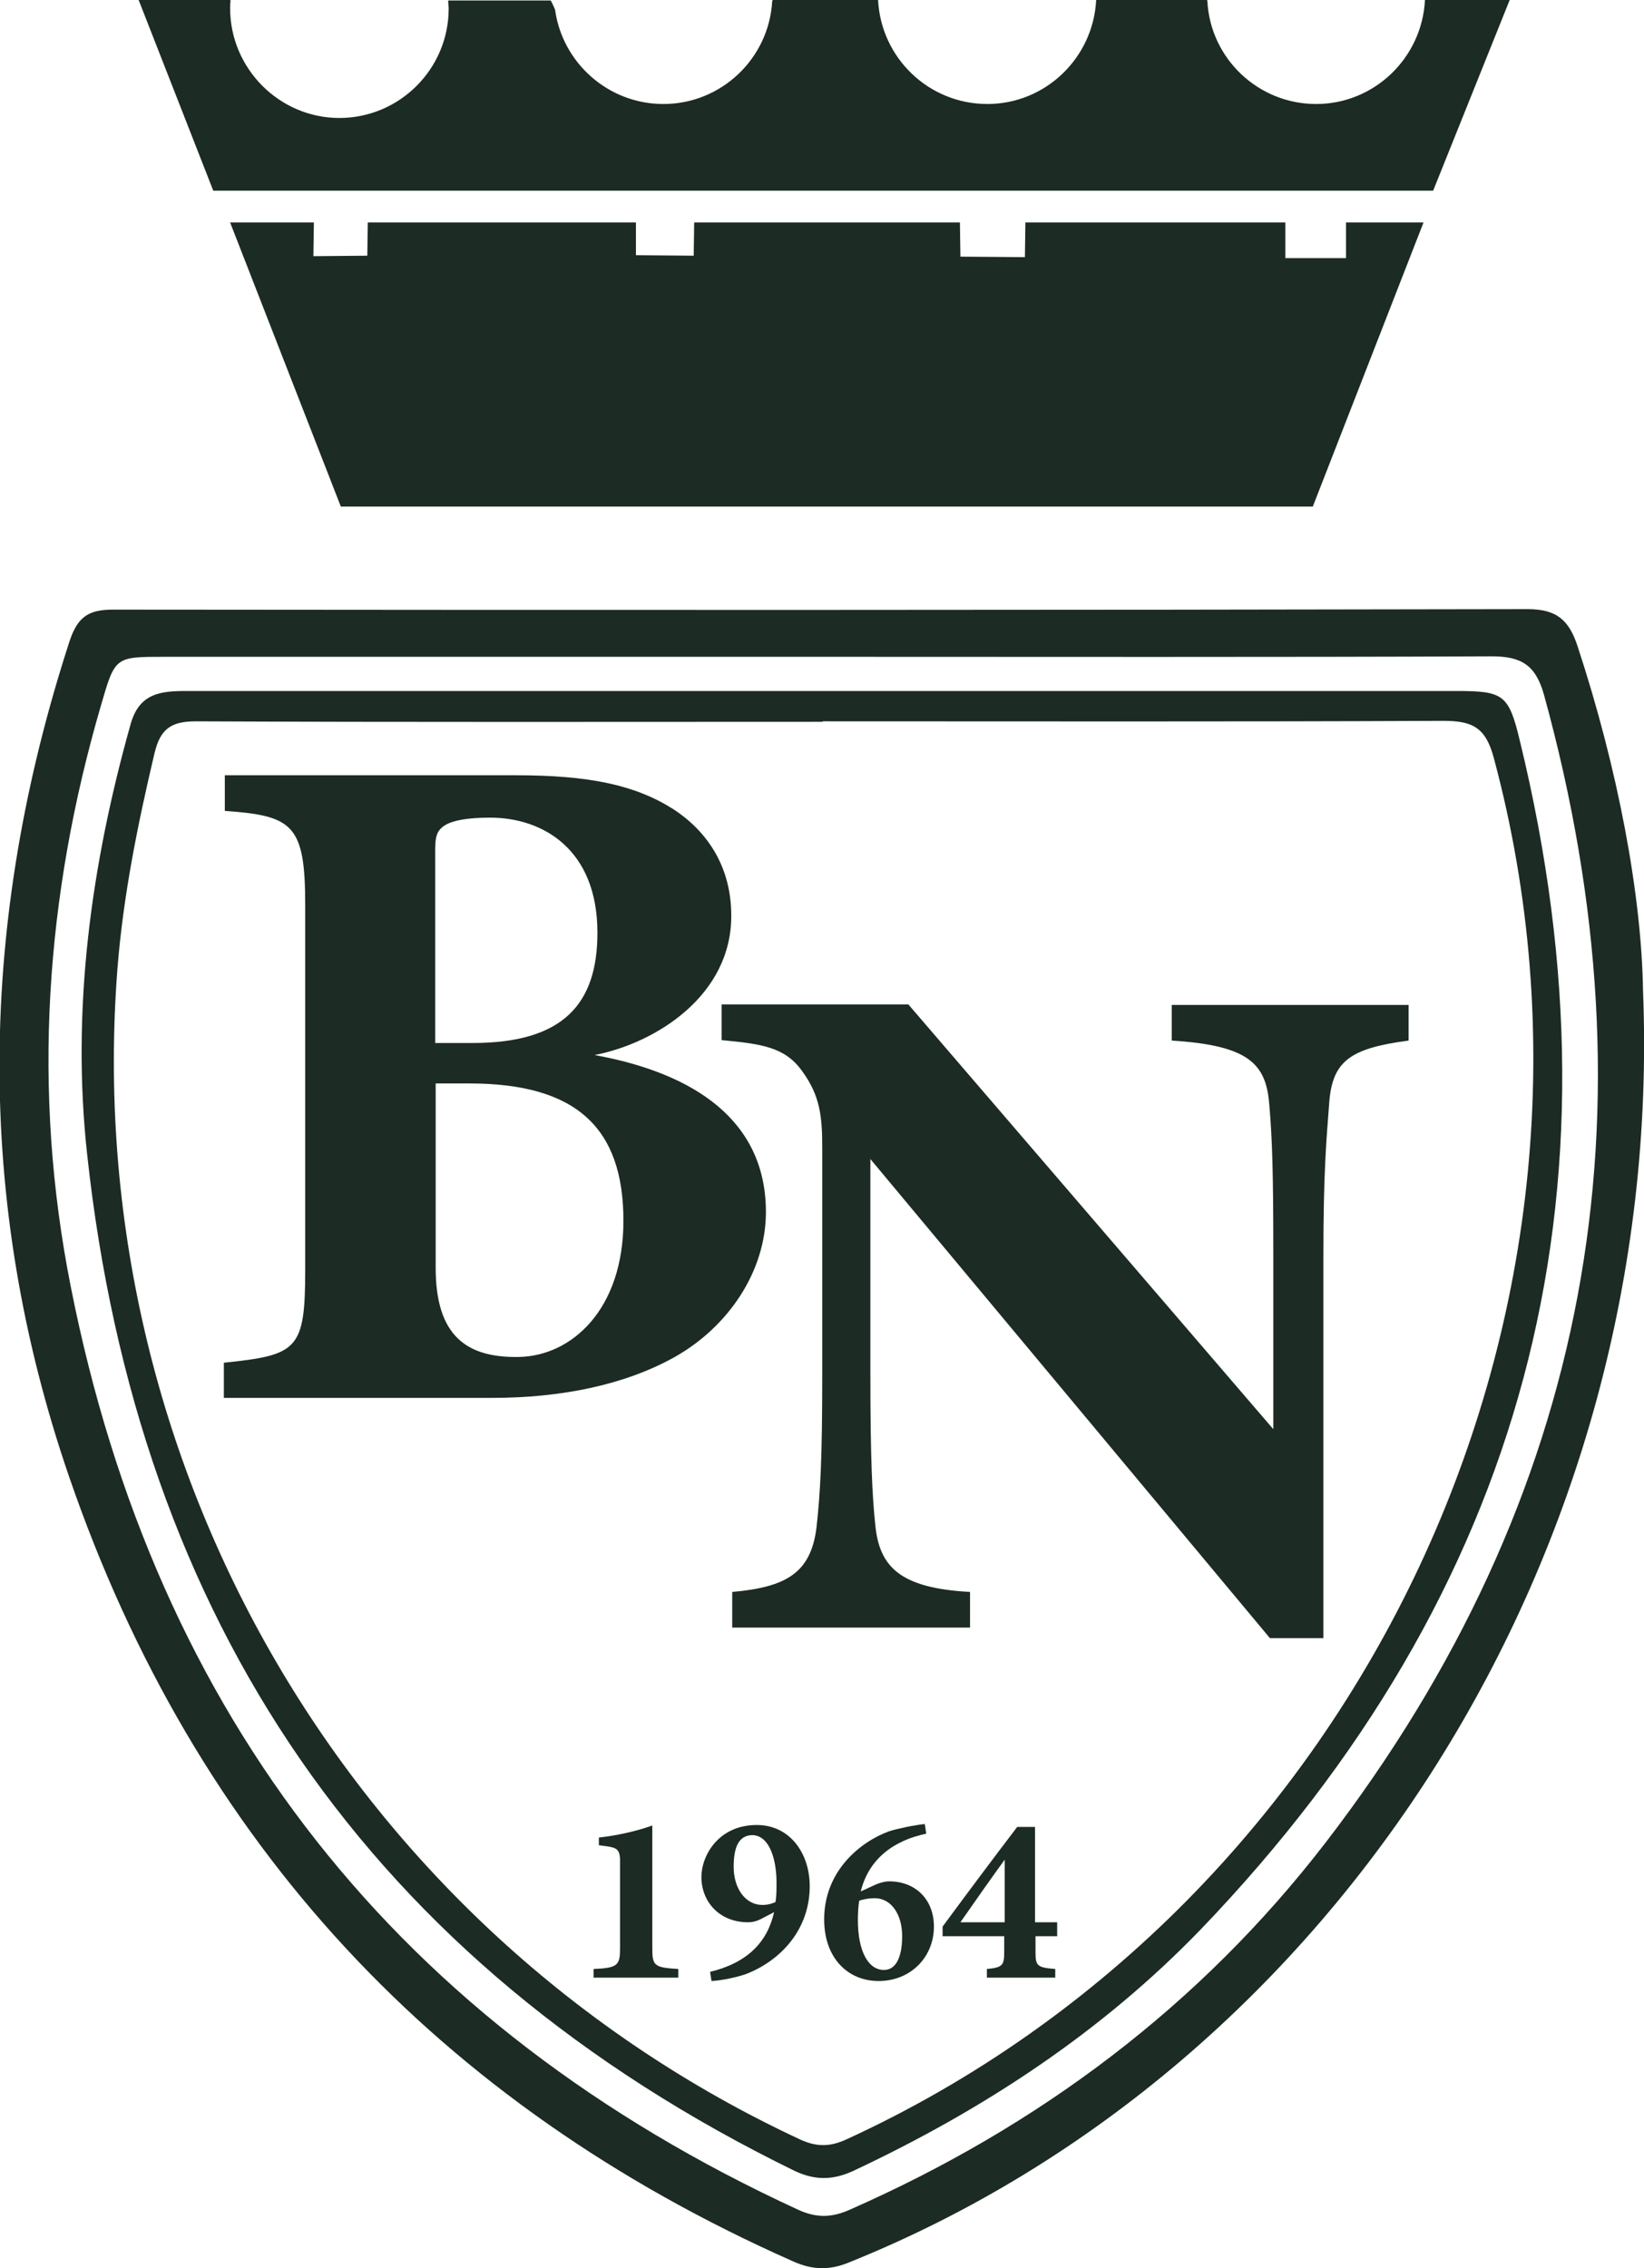
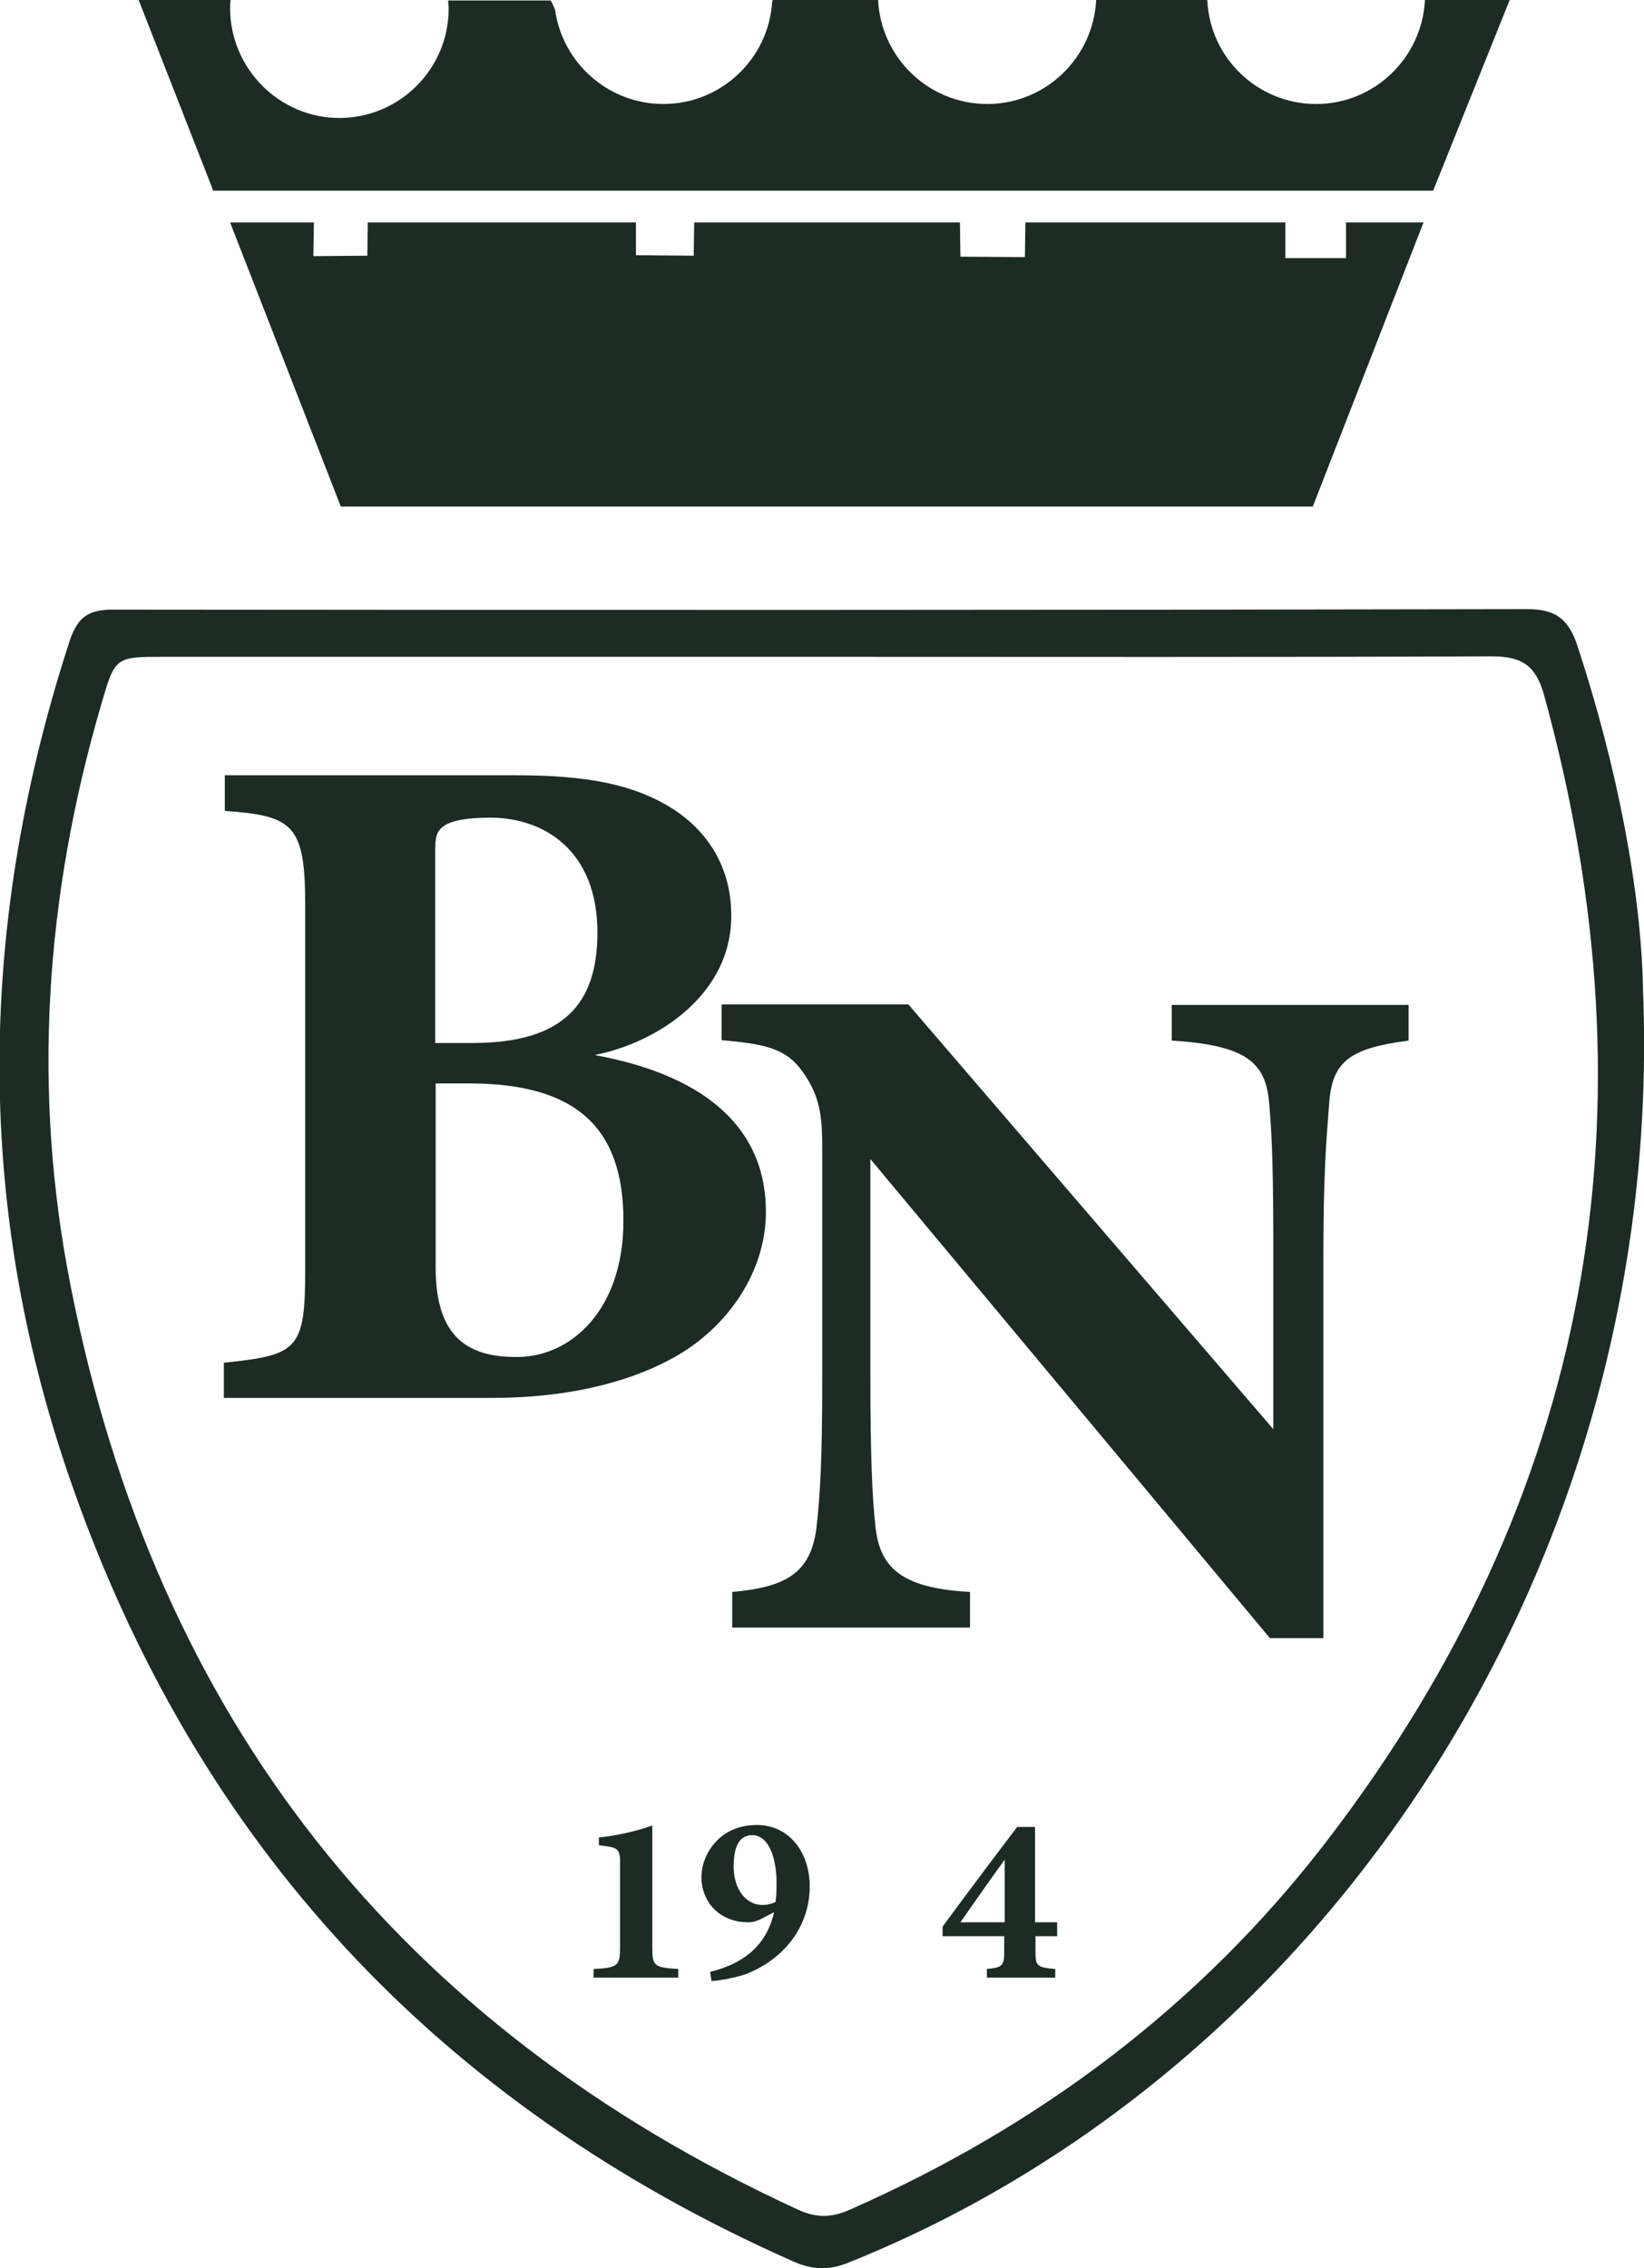
<svg xmlns="http://www.w3.org/2000/svg" version="1.1" id="Livello_1" x="0px" y="0px" viewBox="0 0 341.5 471" style="enable-background:new 0 0 341.5 471;" xml:space="preserve">
  <style type="text/css">
	.st0{fill:#191919;}
	.st1{fill:#B68D36;}
	.st2{fill:#1D1912;}
	.st3{fill:#B78B35;}
	.st4{fill:#FFFFFF;}
	.st5{fill:#1C2B23;}
	.st6{fill:none;stroke:#B78B35;stroke-miterlimit:10;}
</style>
  <g>
    <path class="st5" d="M341.3,205.8c-0.3-19.9-5.2-46.1-13.6-71.6c-1.8-5.5-4.4-7.7-10.4-7.7c-97.9,0.2-195.8,0.2-293.8,0.1   c-5,0-7.3,1.4-9,6.4c-18.9,58-20,116-0.1,173.8C40.6,382.9,91.1,437,164.7,469.6c4.2,1.9,7.8,1.9,12,0.1   C277.5,429,345.9,322.5,341.3,205.8z M275.4,382.6c-26.1,33.9-59.6,59-98.9,76.3c-3.8,1.7-7,1.7-10.7,0   c-83-38.2-133.4-102.1-151.1-191.7c-8.1-40.8-5.3-81.1,6.3-120.8c2.9-10,2.9-10,13.1-10c45.6,0,91.2,0,136.9,0c0,0,0,0,0,0   c46.3,0,92.6,0.1,138.9-0.1c6.2,0,9.1,1.9,10.8,7.9C344.7,231.1,330.5,310.9,275.4,382.6z" />
-     <path class="st5" d="M315.7,153.8c-2.3-9.6-3.4-10.3-13.2-10.3c-43.8,0-87.7,0-131.5,0c0,0,0,0,0,0c-44.1,0-88.1,0-132.2,0   c-5.4,0-9.9,0.4-11.7,7c-8.2,29.2-12.3,59.1-9,89.2c10.5,96.9,58.7,168,146.9,211.1c4.2,2,7.9,2,12.1,0.1   c27.1-12.7,51.8-28.9,72.5-50.4C316.7,330.5,338.7,248.1,315.7,153.8z M175.8,444.3c-3.3,1.5-6,1.6-9.4,0.1   c-93.4-43.4-150-140.2-142-243.3c1.2-15.1,4.2-29.9,7.7-44.7c1.2-5,3.4-6.6,8.6-6.6c43.4,0.2,86.8,0.1,130.2,0.1c0,0,0,0,0-0.1   c43,0,85.9,0.1,128.9-0.1c6,0,8.8,1.3,10.5,7.7C341,271.7,283.3,395,175.8,444.3z" />
    <g>
      <path class="st5" d="M123.5,219.1c20.9,3.8,35.6,13.7,35.6,32.6c0,12.3-7.8,23.9-19.1,30.2c-10.1,5.6-23.1,8.4-37.8,8.4H46.5V283    c15.3-1.6,16.9-2.6,16.9-19.3v-75.8c0-16.7-2.6-18.5-16.7-19.5V161h60.5c15.1,0,24.7,2,32.6,7c7.4,4.8,12.1,12.3,12.1,22.1    C152,206.6,136.4,216.6,123.5,219.1z M98.2,216.6c18.9,0,25.9-8.2,25.9-22.9c0-17.3-11.3-23.9-22.3-23.9c-4.8,0-7.8,0.6-9.4,1.6    c-2.2,1.4-2,3.2-2,7.4v37.8H98.2z M90.5,263.3c0,14.3,6.6,18.7,17.3,18.5c10.9-0.2,21.7-9.8,21.7-28.3c0-19.3-9.8-28.5-32-28.5h-7    V263.3z" />
    </g>
    <g>
      <path class="st5" d="M292.6,216.1c-12.1,1.6-15.9,4.2-16.5,13.1c-0.6,7.8-1.2,14.5-1.2,31.8v79.2h-11.1l-83-99.5v45    c0,17.3,0.4,25.1,1,30.8c0.8,8.8,5,13.3,19.7,14.1v7.4h-49.4v-7.4c11.3-1,16.3-4,17.5-13.3c0.8-7.2,1.2-14.3,1.2-31.6v-47.2    c0-6.6-0.4-10.9-4.2-16.1c-3.6-5-8.4-5.6-16.7-6.4v-7.4h38.8l75.8,88.2v-35.8c0-17.3-0.2-23.9-0.8-31.2    c-0.6-8.6-3.8-12.7-20.3-13.7v-7.4h49.2V216.1z" />
    </g>
    <g>
      <path class="st5" d="M123.3,410.7v-1.8c5.1-0.2,5.5-0.8,5.5-4.4v-18.1c0-2.5-0.9-2.7-2.9-3l-1.5-0.2v-1.6    c3.8-0.4,8.1-1.4,11.1-2.5v25.4c0,3.7,0.3,4.1,5.4,4.4v1.8H123.3z" />
      <path class="st5" d="M160.8,397.1l-2.5,1.3c-1.1,0.6-2,0.8-2.9,0.8c-6,0-9.7-4.3-9.7-9.4c0-4.4,3.5-10.8,11.5-10.8    c6.9,0,11,5.9,11,12.7c0,9-6,15.4-13.1,18.2c-1.9,0.7-5.2,1.4-7.3,1.5l-0.3-1.9C155.3,407.6,159.4,403.3,160.8,397.1z     M156.2,381.1c-2.7,0.1-3.8,2.4-3.8,6.6c0,4.3,2.3,7.9,6,7.9c1.2,0,2-0.3,2.7-0.6c0.2-1.3,0.2-2.5,0.2-3.6    C161.4,386.6,160,381.1,156.2,381.1z" />
-       <path class="st5" d="M181.4,391.6c1.2-0.6,2.5-0.9,3.3-0.9c5.4,0,9.3,3.7,9.3,9.4c0,6.3-4.8,11.3-11.5,11.3    c-6.4,0-11.3-4.8-11.3-12.8c0-10.2,7.7-16.2,13.5-18.3c1.5-0.5,5.3-1.3,7.4-1.5l0.3,2c-1.4,0.3-3.6,0.9-5.3,1.8    c-2.5,1.2-6.8,4-8.3,10.2L181.4,391.6z M181.7,394.2c-1.2,0-2.2,0.2-3.2,0.5c-0.2,0.8-0.3,2.7-0.3,4c0,6.6,2.2,10.4,5.4,10.4    c3.1,0,3.8-3.9,3.8-7C187.4,397.5,185.1,394.2,181.7,394.2z" />
      <path class="st5" d="M215.1,402.1v3.1c0,3,0.2,3.4,4.1,3.7v1.8H205v-1.8c3.5-0.3,3.6-0.9,3.6-3.9v-2.9h-12.8v-2    c5.3-7.2,11.3-15.2,15.5-20.7h3.7v19.8h4.6v2.9H215.1z M208.7,386.2c-2.4,3.3-5.8,8.1-9.2,13h9.2V386.2z" />
    </g>
    <polygon class="st5" points="47.8,46.2 70.8,105.2 272.7,105.2 295.7,46.2 279.6,46.2 279.6,53.6 267,53.6 267,46.2 213,46.2    212.9,53.4 199.5,53.3 199.4,46.2 144.2,46.2 144.1,53.1 132.1,53 132.1,46.2 76.4,46.2 76.3,53.1 65.1,53.2 65.2,46.2  " />
    <path class="st5" d="M296,0c-0.6,12-10.5,21.6-22.6,21.6c-12.1,0-22-9.5-22.6-21.4c0-0.1-0.1-0.2-0.1-0.2h-23   c-0.6,12-10.5,21.6-22.6,21.6C192.9,21.6,183,12,182.4,0h-21.9c0,0,0,0.1-0.1,0.3c-0.7,11.9-10.6,21.3-22.6,21.3   c-11.5,0-21-8.6-22.5-19.6c-0.5-1.2-0.9-1.9-0.9-1.9H93.1c0,0.6,0.1,1.1,0.1,1.7c0,12.5-10.2,22.7-22.7,22.7S47.8,14.2,47.8,1.7   c0-0.5,0-1,0.1-1.5c0-0.1-0.1-0.2-0.1-0.2H28.8l15.5,39.6h253.4L313.6,0H296z" />
  </g>
</svg>